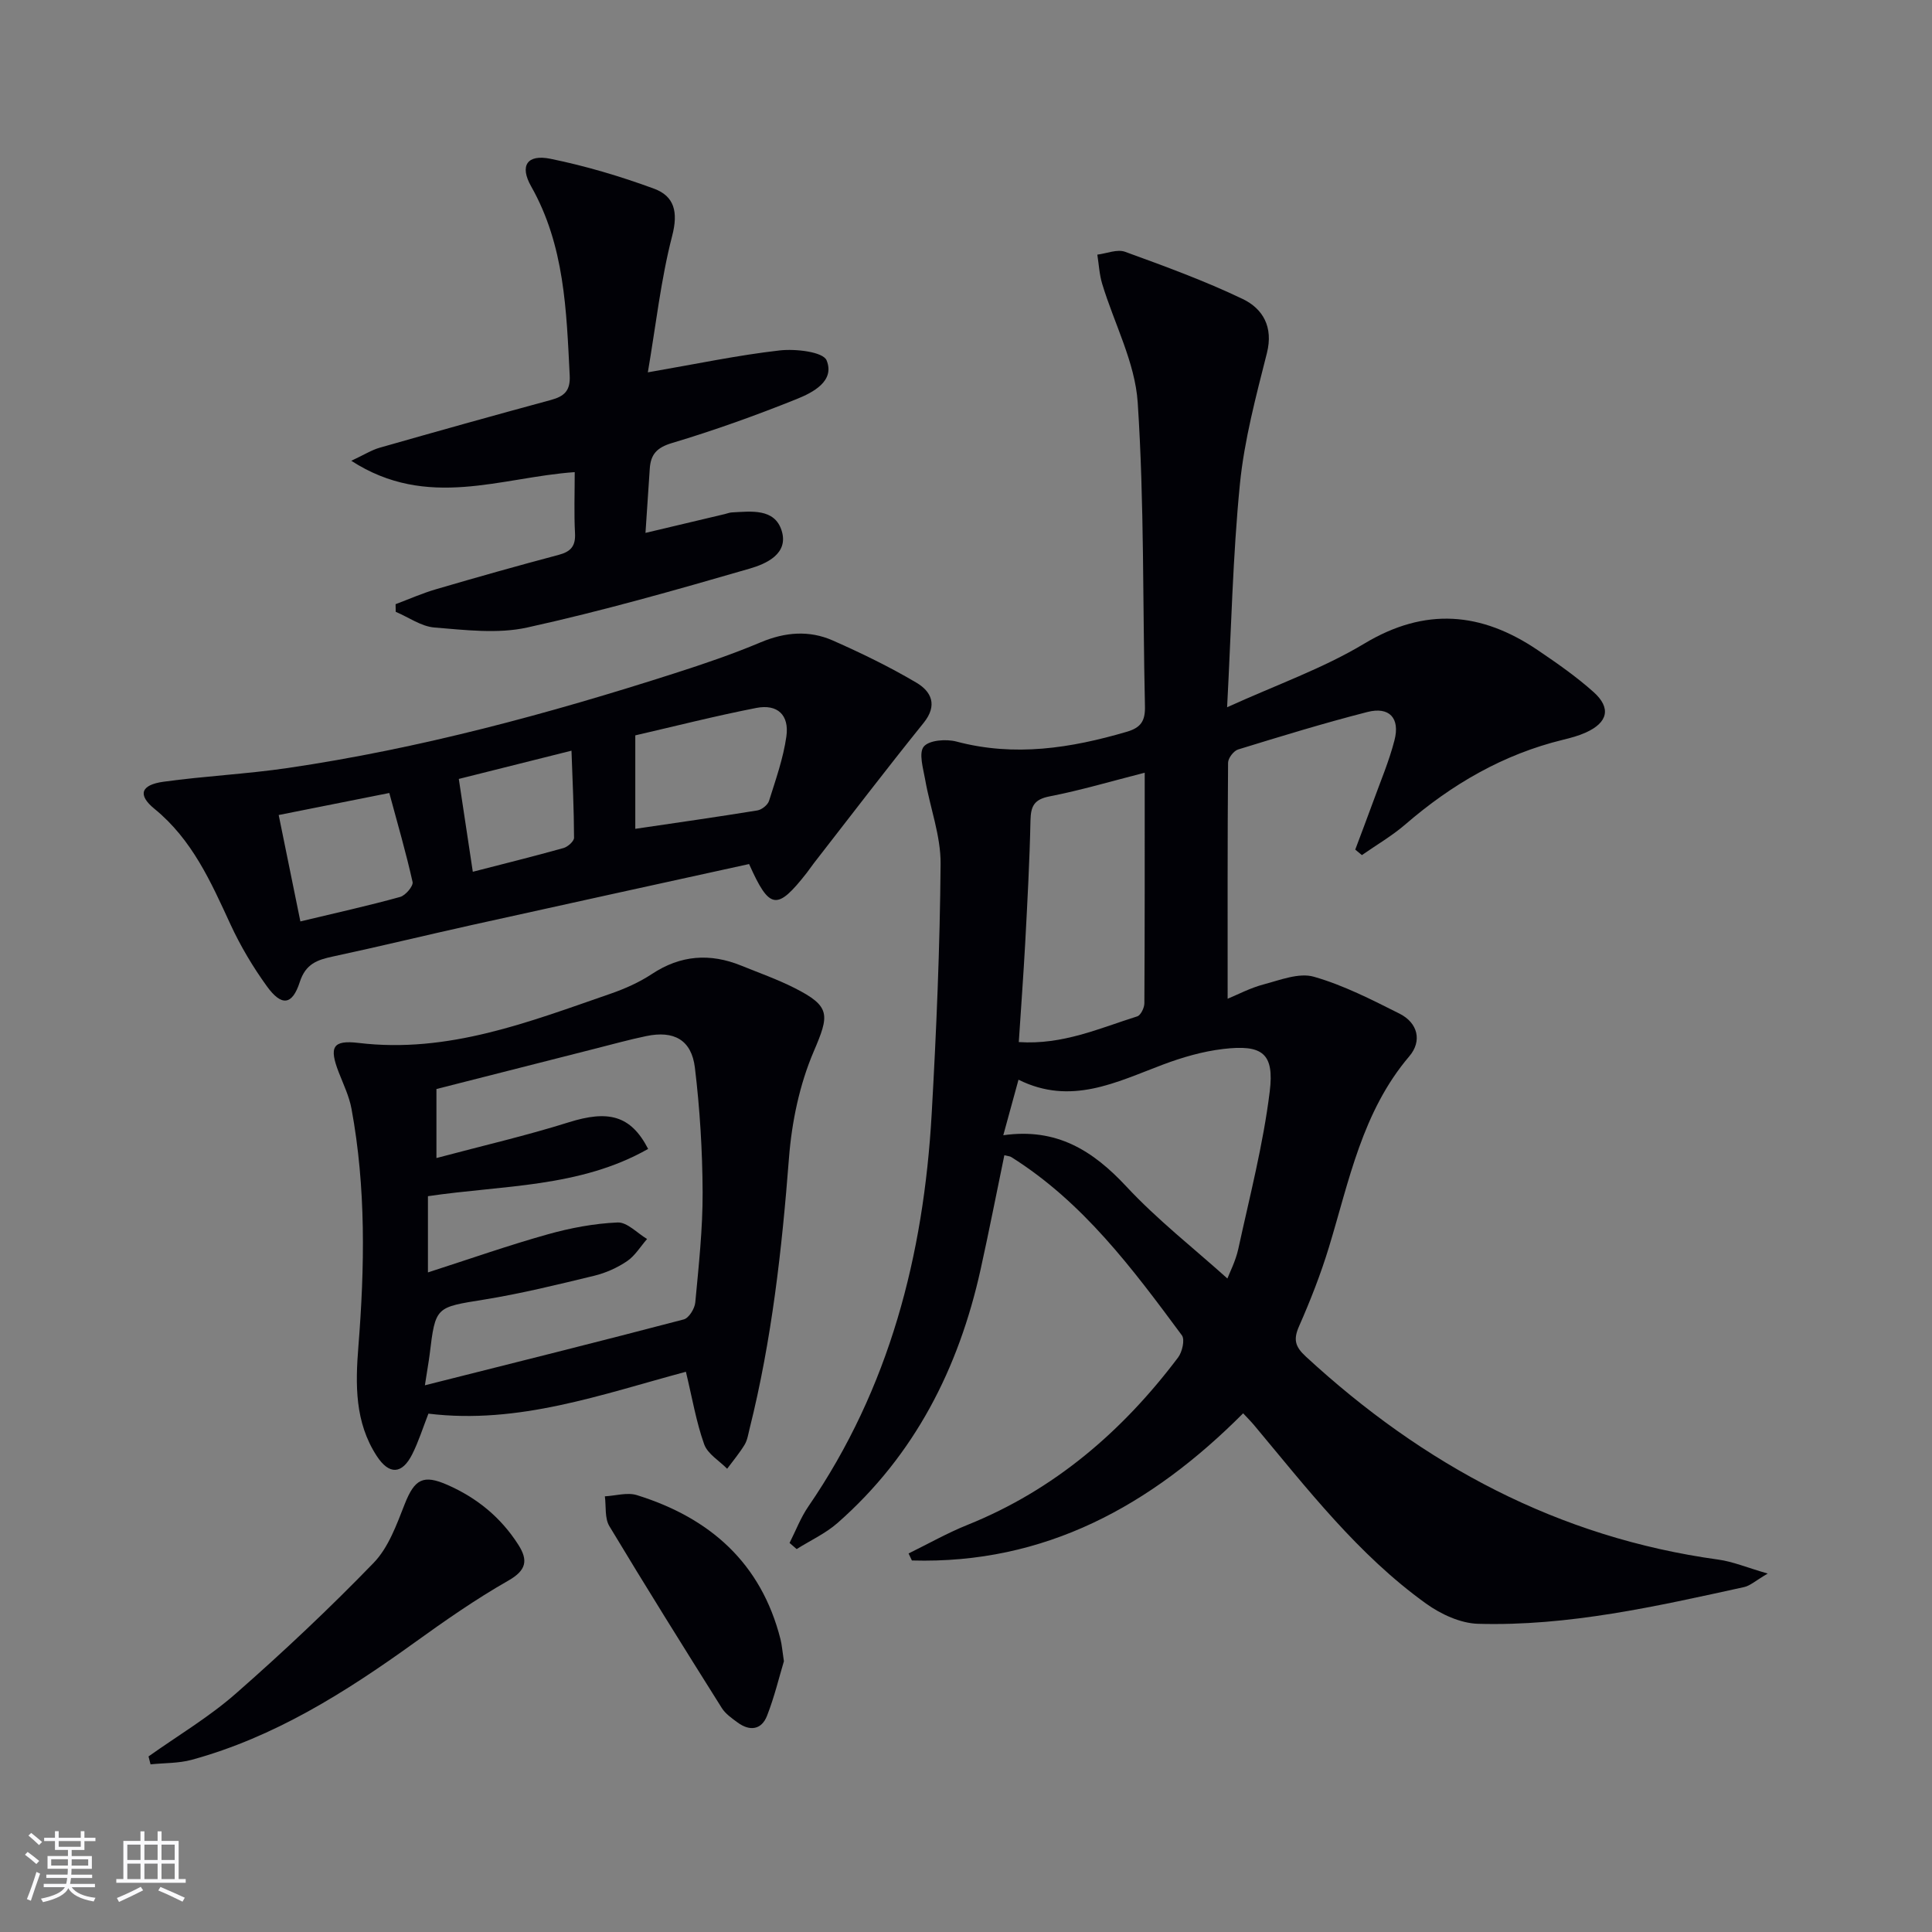
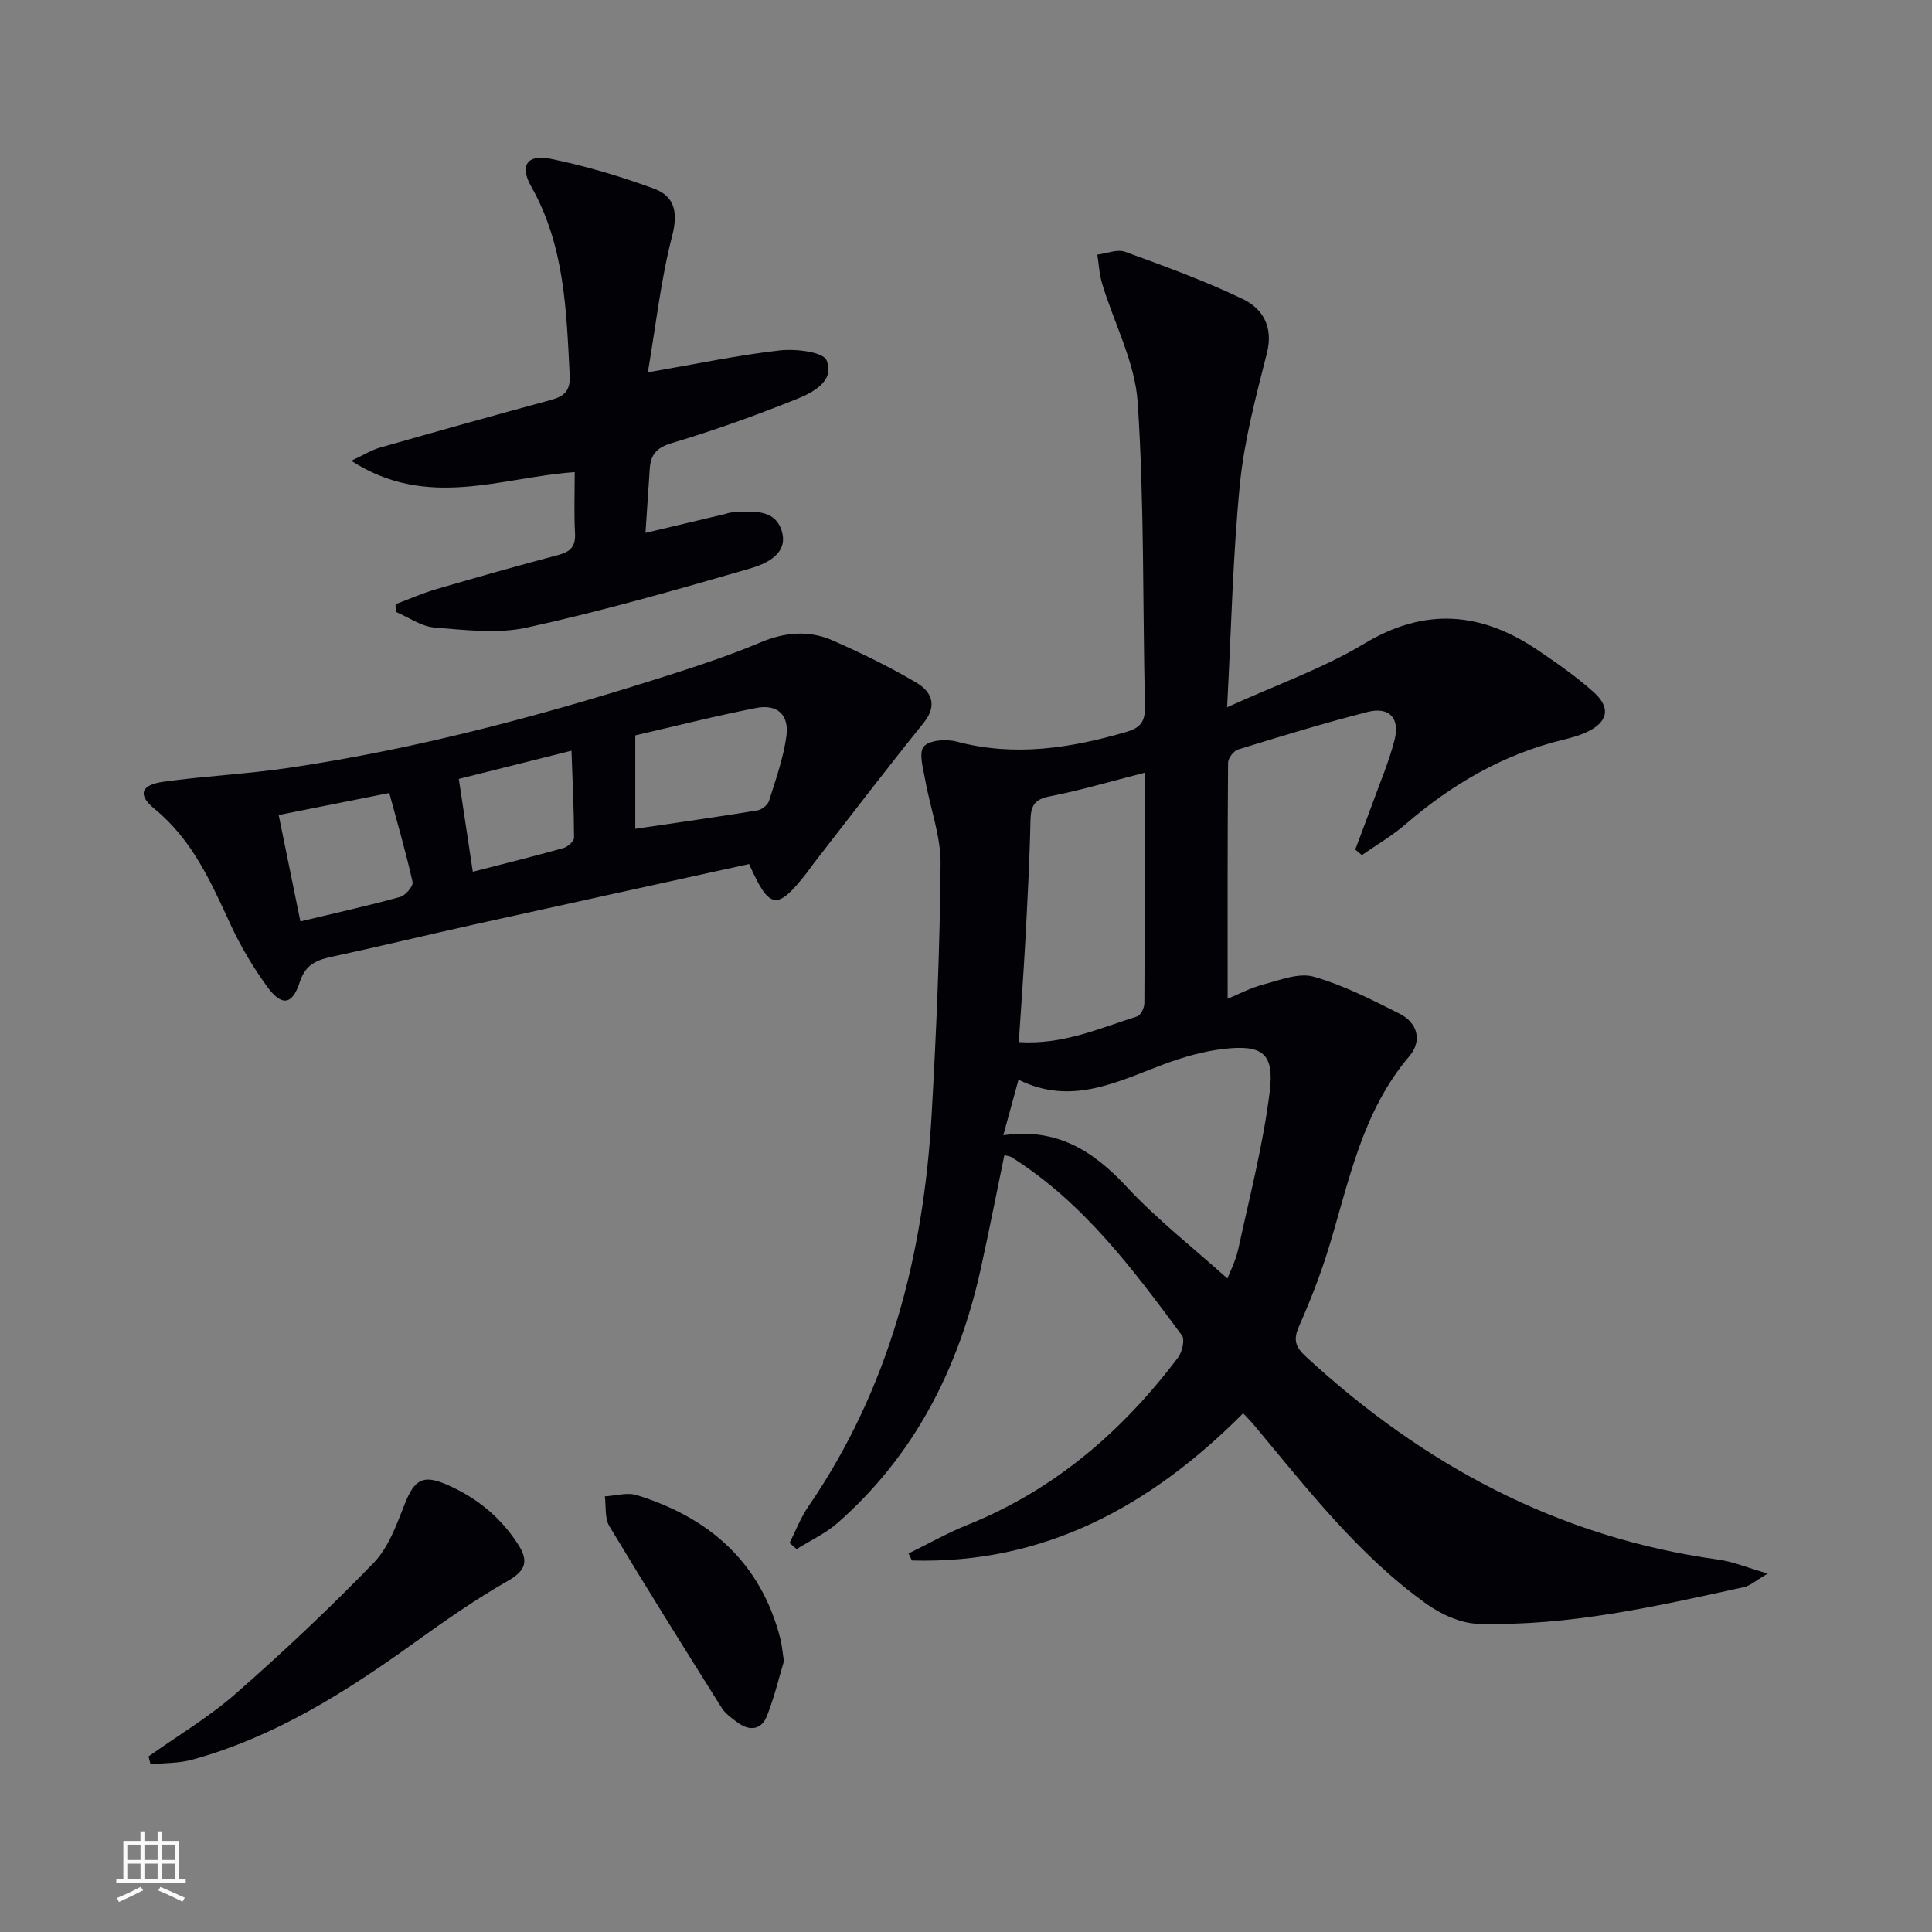
<svg xmlns="http://www.w3.org/2000/svg" enable-background="new 0 0 400 400" viewBox="0 0 400 400">
  <rect x="0" y="0" width="400" height="400" fill="#808080" stroke="none" />
  <g fill="#010106">
    <path d="m188.11 321.63c4.06-1.99 8.02-4.24 12.2-5.92 17.99-7.24 32.07-19.37 43.6-34.66.86-1.14 1.44-3.7.79-4.58-10.21-13.79-20.46-27.58-35.34-36.92-.26-.17-.63-.17-1.42-.37-1.64 7.9-3.18 15.8-4.92 23.66-4.54 20.49-13.66 38.45-29.61 52.47-2.49 2.19-5.63 3.62-8.47 5.41-.49-.42-.98-.85-1.47-1.27 1.28-2.53 2.3-5.23 3.89-7.55 16.8-24.48 23.87-52.03 25.53-81.21.98-17.26 1.71-34.55 1.85-51.83.05-5.8-2.17-11.6-3.19-17.43-.41-2.32-1.38-5.54-.29-6.86 1.11-1.34 4.64-1.6 6.76-1.04 12.04 3.2 23.66 1.38 35.29-2.03 2.97-.87 3.81-2.31 3.74-5.29-.48-20.97-.12-41.98-1.5-62.89-.55-8.3-4.87-16.34-7.35-24.54-.59-1.94-.69-4.03-1.01-6.06 1.93-.24 4.11-1.18 5.74-.59 8.22 2.99 16.48 6 24.35 9.77 4.17 2 6.39 5.78 5.02 11.2-2.26 8.95-4.68 17.98-5.59 27.12-1.47 14.85-1.78 29.81-2.65 46.21 10.24-4.66 19.84-8.03 28.39-13.17 12.65-7.61 24.27-6.54 35.92 1.34 3.99 2.7 7.97 5.47 11.55 8.67 3.7 3.3 2.98 6.32-1.57 8.38-1.5.68-3.13 1.12-4.74 1.51-12.4 3.02-23.04 9.23-32.63 17.51-2.77 2.39-5.99 4.26-9.01 6.37-.46-.38-.92-.76-1.38-1.14 1.24-3.32 2.51-6.63 3.72-9.96 1.52-4.2 3.29-8.35 4.4-12.67 1.19-4.6-1.06-7.02-5.6-5.86-9 2.3-17.89 5.03-26.77 7.76-.92.28-2.07 1.79-2.08 2.74-.13 16.12-.09 32.25-.09 48.87 2.09-.86 4.68-2.24 7.45-2.97 3.41-.9 7.31-2.47 10.39-1.59 6.15 1.75 11.98 4.75 17.74 7.64 3.82 1.92 4.71 5.68 2.04 8.82-9.78 11.49-12.46 25.81-16.66 39.58-1.69 5.54-3.82 10.98-6.16 16.29-1.22 2.76-.87 4.23 1.39 6.31 24.34 22.45 52.27 37.47 85.41 42.04 3 .41 5.89 1.64 10.22 2.89-2.53 1.48-3.63 2.52-4.9 2.8-18.16 3.98-36.34 8.13-55.07 7.6-3.65-.1-7.72-1.99-10.78-4.19-14.08-10.12-24.59-23.78-35.59-36.93-.63-.75-1.32-1.44-2.27-2.46-19.06 19.14-41.07 31.26-68.58 30.47-.22-.48-.45-.97-.69-1.45zm66.01-56.93c.45-1.19 1.7-3.59 2.26-6.14 2.35-10.81 5.15-21.59 6.5-32.54.99-7.98-1.54-9.8-9.64-8.84-4.24.5-8.47 1.73-12.48 3.24-9.64 3.62-19.02 8.53-29.89 3.12-1.12 4.1-2.02 7.39-3.15 11.5 11.06-1.58 18.57 3.2 25.46 10.59 6.42 6.9 13.94 12.78 20.94 19.07zm-43.19-48.95c9.11.61 16.72-2.87 24.52-5.32.73-.23 1.48-1.78 1.48-2.72.09-15.76.07-31.52.07-47.73-6.89 1.76-13.23 3.64-19.69 4.9-3.22.63-3.89 2.02-3.96 4.99-.18 8.46-.64 16.91-1.09 25.35-.37 6.73-.87 13.46-1.33 20.53z" />
-     <path d="m142.01 284.01c-17.44 4.67-34.61 10.95-53.31 8.67-1.15 2.94-2.03 5.78-3.35 8.4-2.11 4.2-4.79 4.31-7.36.35-4.54-6.98-4.42-14.77-3.79-22.66 1.31-16.46 1.59-32.9-1.43-49.23-.48-2.58-1.67-5.04-2.63-7.51-2.02-5.21-1.34-6.76 4.12-6.1 18.56 2.22 35.29-4.36 52.2-10.21 2.96-1.03 5.92-2.35 8.52-4.07 5.93-3.92 12.03-4.35 18.48-1.73 3.69 1.5 7.47 2.83 11.01 4.62 7.6 3.83 7.23 5.6 4 13.16-2.93 6.84-4.54 14.57-5.12 22.03-1.46 18.91-3.55 37.67-8.16 56.09-.28 1.12-.45 2.34-1.03 3.3-1.06 1.74-2.39 3.32-3.61 4.97-1.64-1.67-4.05-3.07-4.76-5.07-1.65-4.63-2.47-9.56-3.78-15.01zm-54.04 2.8c18.69-4.71 36.18-9.07 53.6-13.64 1.06-.28 2.26-2.23 2.38-3.51.71-7.6 1.55-15.23 1.52-22.84-.04-8.6-.57-17.24-1.6-25.78-.7-5.75-4.34-7.73-10.07-6.53-3.56.74-7.08 1.72-10.6 2.61-11.02 2.8-22.05 5.6-32.84 8.35v14.29c9.51-2.54 18.55-4.62 27.36-7.39 8.14-2.56 12.85-1.53 16.47 5.5-14.17 8.05-30.16 7.49-45.59 9.79v15.78c8.81-2.84 16.72-5.62 24.78-7.88 4.7-1.32 9.62-2.25 14.48-2.46 1.99-.09 4.07 2.21 6.11 3.42-1.36 1.55-2.48 3.46-4.13 4.58-2.02 1.37-4.4 2.44-6.77 3.02-7.56 1.83-15.14 3.7-22.81 4.94-10.07 1.63-10.1 1.38-11.31 11.41-.18 1.43-.45 2.88-.98 6.34z" />
    <path d="m155.09 178.89c-19.35 4.25-38.46 8.42-57.56 12.66-9.55 2.12-19.07 4.44-28.63 6.49-3.23.69-5.62 1.52-6.83 5.27-1.56 4.84-3.78 5.09-6.82.88-2.9-4.01-5.47-8.34-7.54-12.82-4.05-8.79-7.91-17.53-15.73-23.91-3.54-2.89-2.83-4.96 1.87-5.61 8.54-1.18 17.19-1.59 25.71-2.84 27.33-4.02 53.91-11.2 80.17-19.63 5.99-1.92 11.98-3.96 17.77-6.4 5.05-2.12 10.03-2.53 14.93-.37 5.9 2.61 11.75 5.45 17.3 8.73 3.08 1.82 4.46 4.65 1.5 8.32-7.71 9.56-15.16 19.33-22.7 29.02-.51.65-.97 1.35-1.48 2.01-6.18 7.88-7.71 7.72-11.96-1.8zm-23.56-7.29c8.4-1.24 16.85-2.44 25.28-3.81.91-.15 2.14-1.13 2.41-1.98 1.38-4.39 2.95-8.8 3.59-13.33.63-4.46-1.85-6.76-6.22-5.91-8.56 1.67-17.02 3.83-25.06 5.68zm-50.93-7.42c-8.28 1.65-15.23 3.03-22.9 4.56 1.53 7.52 3.02 14.79 4.49 22.03 7.48-1.79 14.12-3.26 20.66-5.07 1.11-.31 2.75-2.25 2.57-3.09-1.36-6.09-3.11-12.09-4.82-18.43zm14.39-2.91c.99 6.56 1.92 12.72 2.9 19.22 6.05-1.56 12.43-3.14 18.77-4.91.89-.25 2.19-1.4 2.19-2.13-.02-5.82-.3-11.64-.53-18.03-8.81 2.2-16.31 4.08-23.33 5.85z" />
    <path d="m133.64 110.33c5.83-1.38 11.14-2.64 16.44-3.9.49-.12.97-.32 1.45-.34 4-.21 8.84-.88 10.3 3.77 1.51 4.8-3.21 6.88-6.63 7.87-15.25 4.42-30.55 8.78-46.05 12.19-6.12 1.35-12.82.51-19.2 0-2.74-.22-5.35-2.12-8.02-3.25-.01-.53-.02-1.05-.03-1.58 2.79-1.05 5.54-2.27 8.39-3.1 8.43-2.47 16.89-4.86 25.38-7.11 2.51-.67 3.52-1.81 3.38-4.48-.22-4.13-.06-8.29-.06-12.65-15.24 1.05-30.46 7.88-46.26-2.35 2.64-1.23 4.18-2.22 5.86-2.7 11.8-3.37 23.63-6.68 35.47-9.89 2.76-.75 4.06-1.9 3.89-5.09-.68-13.46-1.05-26.89-7.98-39.13-2.44-4.31-.83-6.7 4.02-5.71 7.26 1.48 14.45 3.62 21.41 6.18 4.24 1.56 5.04 4.85 3.77 9.76-2.34 9.04-3.36 18.41-5.04 28.27 10.07-1.74 18.65-3.56 27.32-4.54 3.26-.37 8.97.29 9.69 2.06 1.75 4.29-2.83 6.66-6.22 8.02-8.45 3.39-17.05 6.48-25.78 9.09-3.16.94-4.41 2.36-4.61 5.28-.29 4.25-.57 8.54-.89 13.33z" />
    <path d="m30.75 363.65c6.05-4.3 12.52-8.14 18.07-13.01 9.85-8.64 19.42-17.65 28.53-27.06 3.08-3.18 4.76-7.9 6.44-12.17 2.05-5.19 3.83-6.19 8.87-3.97 6.11 2.69 11.04 6.73 14.64 12.36 2.06 3.22 1.73 5.29-2.06 7.45-6.76 3.85-13.18 8.34-19.5 12.89-14.23 10.24-28.94 19.53-46.05 24.21-2.72.74-5.67.64-8.52.94-.13-.55-.28-1.09-.42-1.64z" />
    <path d="m162.3 343.94c-.96 3.18-1.95 7.35-3.5 11.31-1.14 2.9-3.57 3.23-6.08 1.38-1.2-.88-2.53-1.8-3.29-3.02-7.85-12.49-15.67-25-23.27-37.64-.99-1.65-.65-4.09-.93-6.17 2.22-.12 4.64-.87 6.63-.25 15.11 4.7 25.74 14.04 29.74 29.87.28 1.12.36 2.29.7 4.52z" />
  </g>
-   <path d="m5.17 384 .55-.58c.85.61 1.65 1.24 2.4 1.87l-.59.64c-.83-.73-1.62-1.38-2.36-1.93m1.22 9.53-.82-.34c.71-1.76 1.37-3.64 1.98-5.63.24.13.5.25.76.36-.6 1.67-1.24 3.54-1.92 5.61m-.5-13.5.57-.54c.56.44 1.31 1.06 2.26 1.87l-.64.64c-.68-.66-1.41-1.32-2.19-1.97m3.25.46h2.24v-1.36h.77v1.36h4.57v-1.36h.76v1.36h2.28v.69h-2.28v1.84h-2.64v1.26h4.18v2.64h-4.21c0 .45-.02.86-.05 1.21h4.32v.69h-4.38c-.04.34-.1.75-.19 1.22h5.15v.69h-4.82c.87 1.19 2.51 1.92 4.93 2.19-.17.32-.3.57-.37.76-2.77-.49-4.52-1.41-5.26-2.76-.56 1.26-2.3 2.23-5.24 2.9-.12-.24-.26-.48-.43-.72 2.73-.55 4.38-1.34 4.96-2.38h-4.38v-.69h4.65c.1-.38.17-.79.21-1.22h-4.32v-.69h4.4c.03-.34.05-.75.05-1.21h-4.2v-2.64h4.23v-1.26h-2.69v-1.84h-2.24zm1.46 4.46v1.29h3.45c.01-.4.02-.57.01-.53v-.32-.45h-3.46zm1.55-2.59h4.57v-1.19h-4.57zm6.11 2.59h-3.42v.77c-.01.19-.01.37-.02.53h3.44z" fill="#fafafc" />
  <path d="m32.63 379.16h.82v1.98h3.54v7.89h1.46v.78h-14.37v-.78h1.46v-7.89h3.54v-1.98h.82v1.98h2.73zm-3.49 11.48.5.73c-1.61.82-3.28 1.63-5 2.41-.13-.27-.28-.55-.44-.82 1.75-.72 3.4-1.49 4.94-2.32m-2.78-5.55h2.73v-3.18h-2.73zm0 3.95h2.73v-3.2h-2.73zm3.54-3.95h2.73v-3.18h-2.73zm0 3.95h2.73v-3.2h-2.73zm7.89 4.68c-1.84-.92-3.51-1.7-5.02-2.32l.45-.73c1.89.8 3.57 1.55 5.04 2.23zm-1.62-11.81h-2.73v3.18h2.73zm-2.73 7.13h2.73v-3.2h-2.73z" fill="#fafafc" />
</svg>